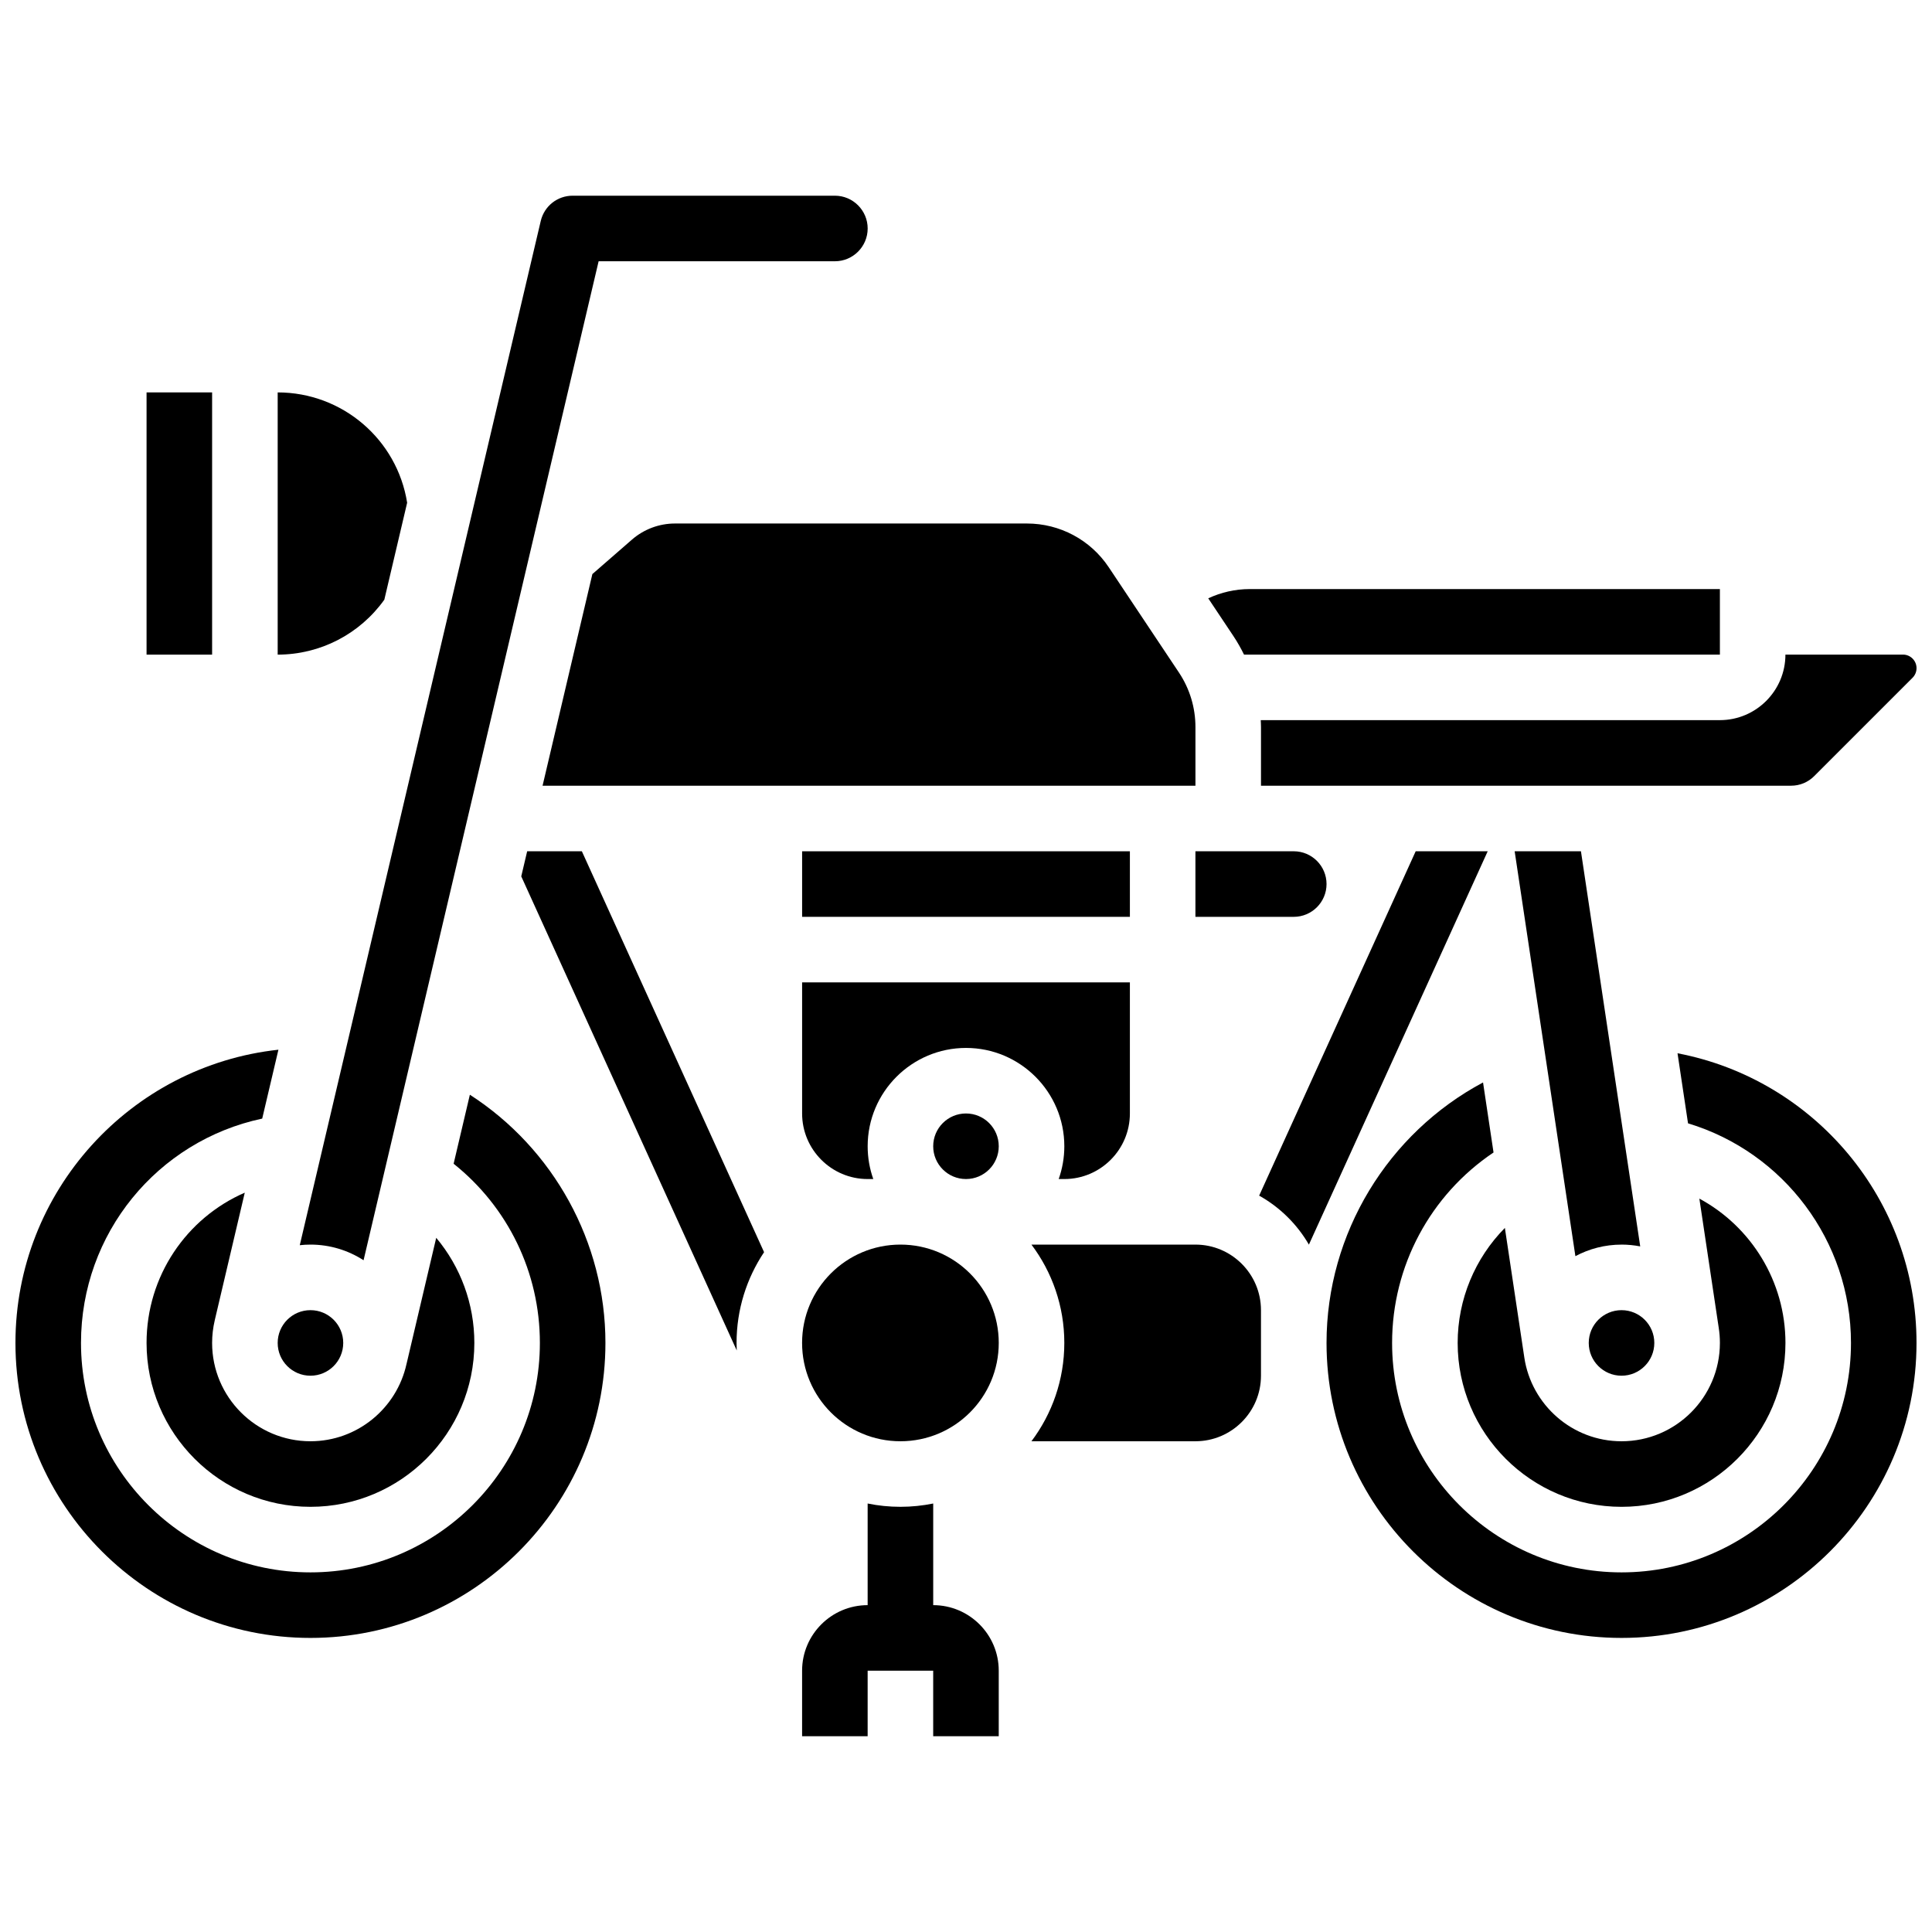
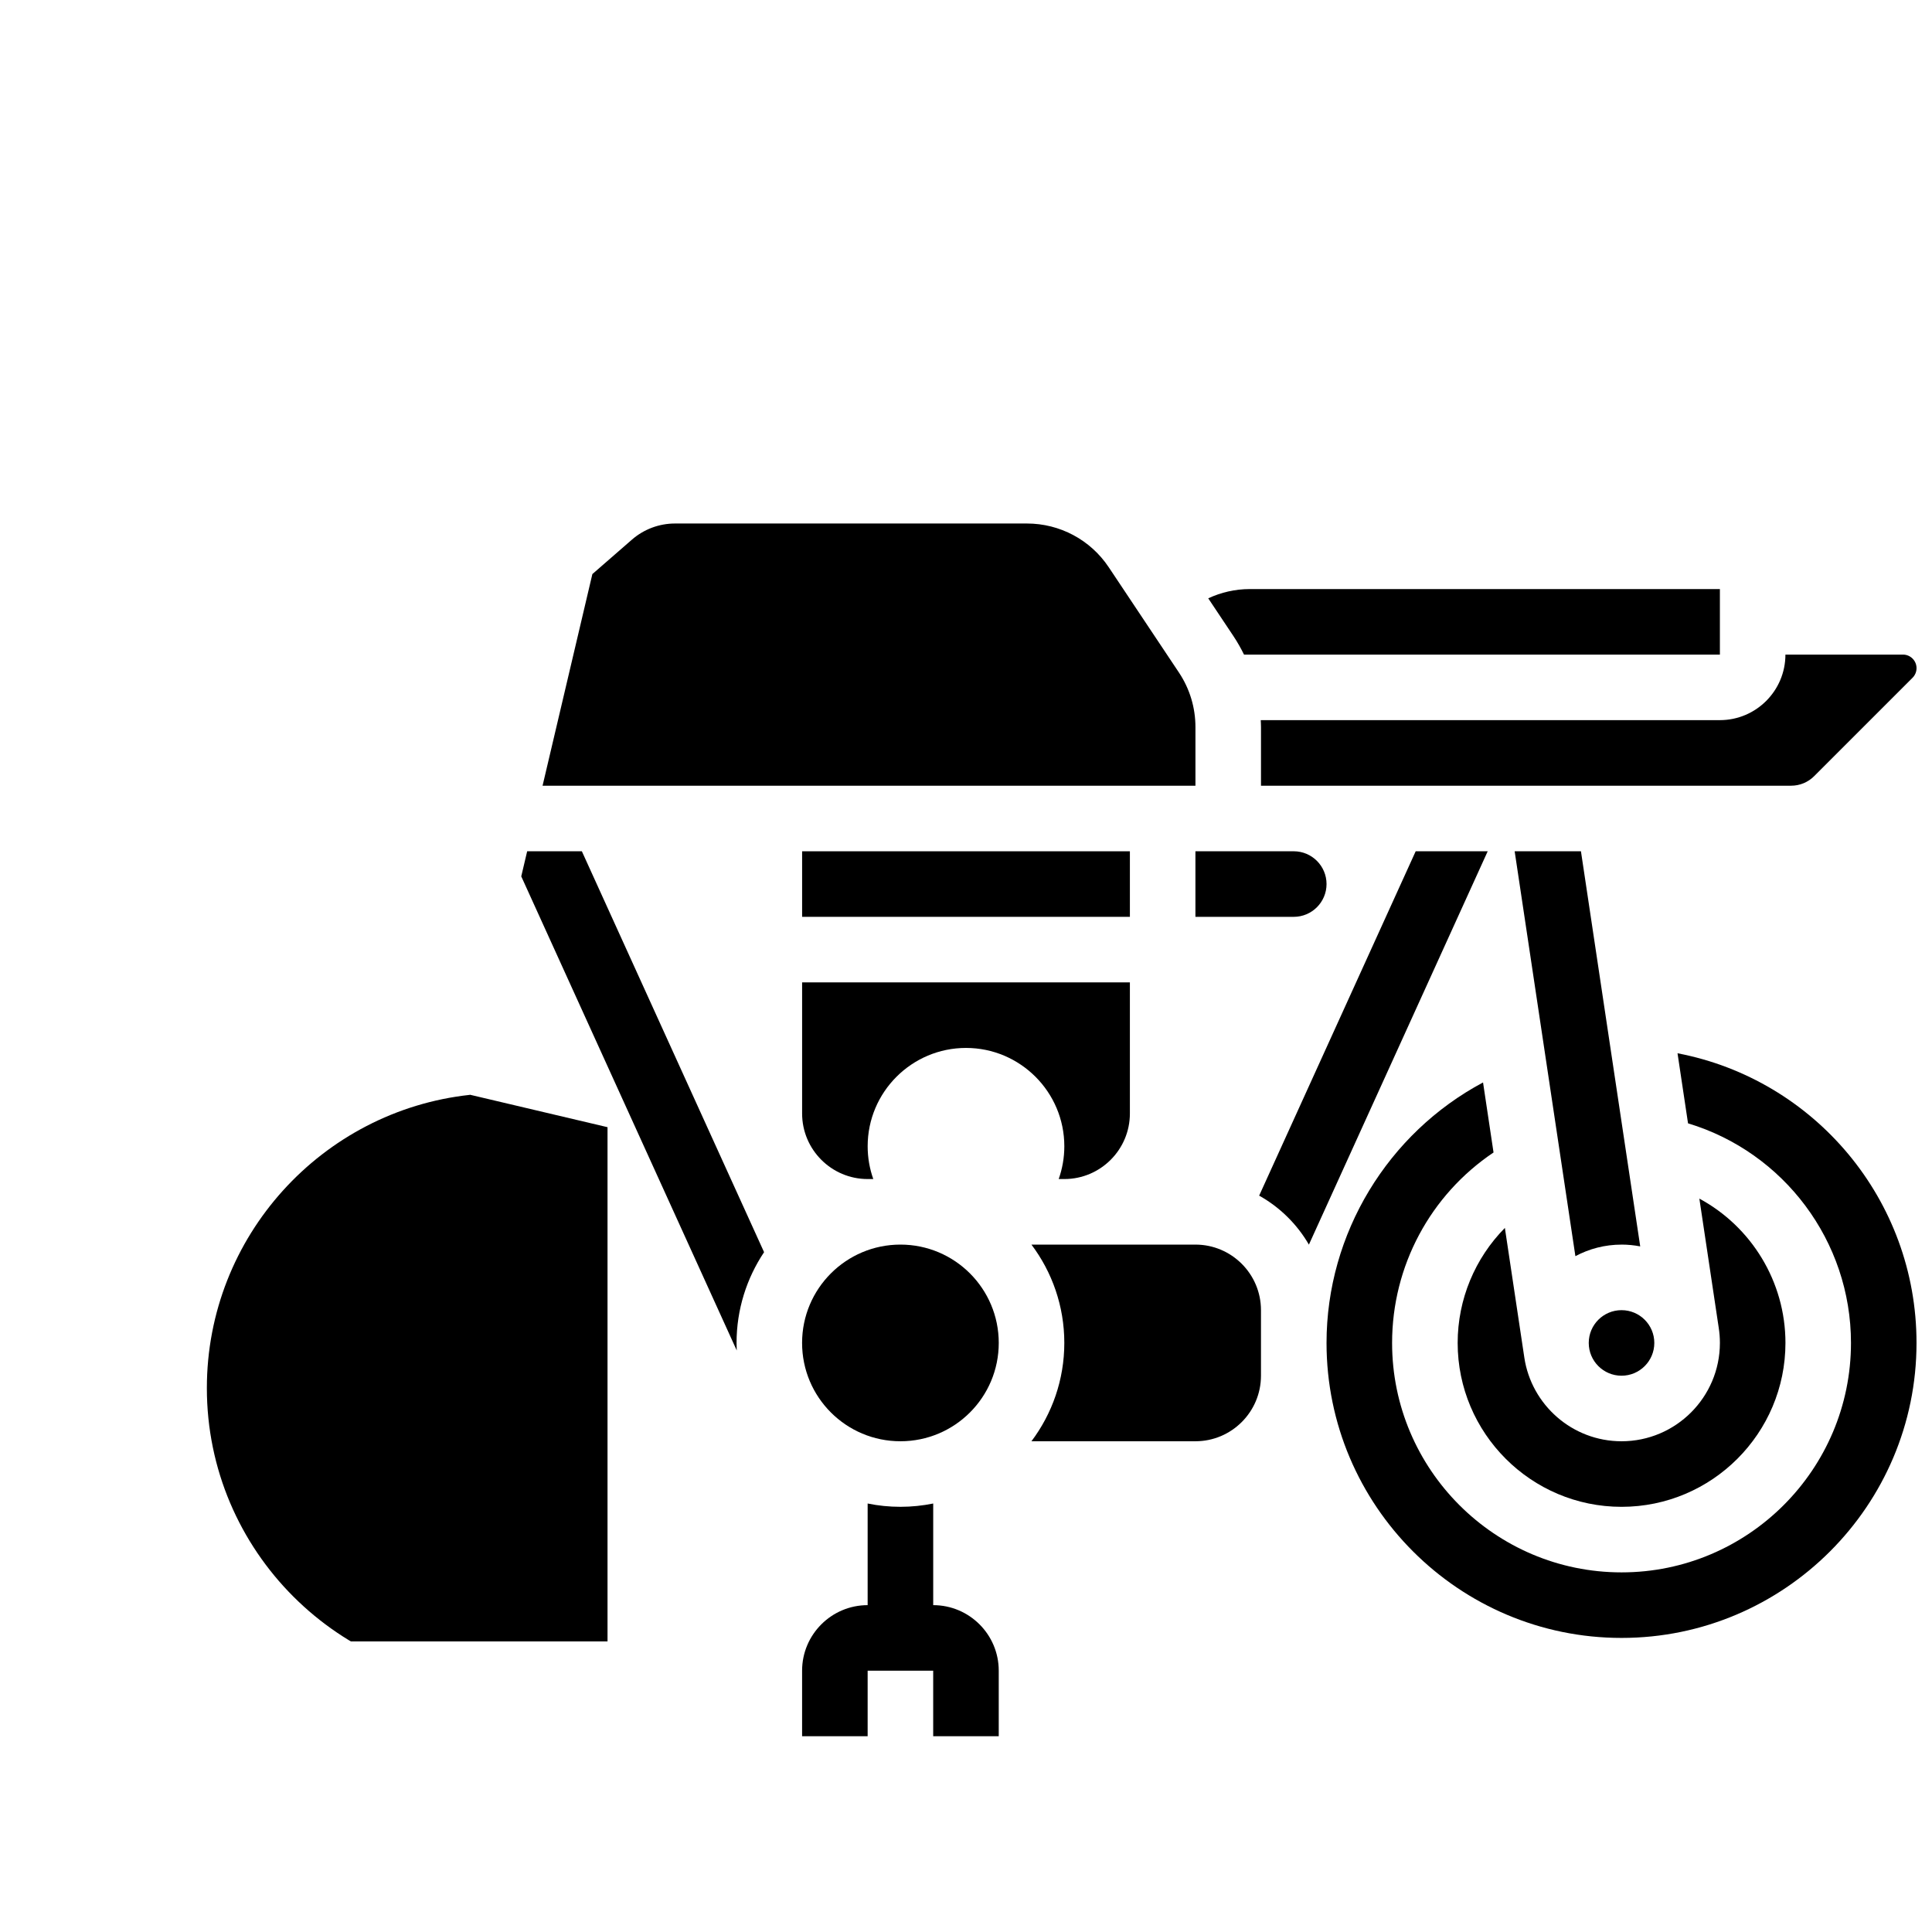
<svg xmlns="http://www.w3.org/2000/svg" width="800px" height="800px" version="1.1" viewBox="144 144 512 512">
  <defs>
    <clipPath id="c">
      <path d="m478 317h173.9v36h-173.9z" />
    </clipPath>
    <clipPath id="b">
      <path d="m495 423h156.9v156h-156.9z" />
    </clipPath>
    <clipPath id="a">
      <path d="m148.09 422h156.91v157h-156.91z" />
    </clipPath>
  </defs>
  <path d="m391.31 569.38v-26.934c-2.809 0.57-5.711 0.875-8.688 0.875-2.973 0-5.879-0.301-8.688-0.875v26.934c-9.578 0-17.371 7.793-17.371 17.371v17.371h17.371v-17.371h17.371v17.371h17.371v-17.371c0.004-9.578-7.789-17.371-17.367-17.371z" />
  <path d="m298.2 369.6h-14.496l-1.566 6.648 57.109 125.64c-0.031-0.66-0.051-1.324-0.051-1.992 0-8.891 2.691-17.164 7.293-24.059z" />
  <path d="m519.17 369.6-41.48 91.258c5.477 3.059 10.039 7.559 13.184 12.98l47.383-104.24z" />
  <path d="m460.8 369.6v17.371h26.059c4.789 0 8.688-3.898 8.688-8.688s-3.898-8.688-8.688-8.688z" />
  <path d="m311.48 287-10.496 9.137-13.199 56.086h173.02v-15.539c0-5.16-1.512-10.16-4.375-14.457l-18.594-27.891c-4.848-7.266-12.957-11.602-21.688-11.602h-93.262c-4.195 0-8.242 1.516-11.406 4.266z" />
  <path d="m473.68 317.48h126.11v-17.371h-124.59c-3.84 0-7.586 0.859-11.004 2.453l6.691 10.035c1.047 1.57 1.965 3.207 2.793 4.883z" />
  <path d="m426.06 456.46c9.578 0 17.371-7.793 17.371-17.371v-34.746h-86.863v34.746c0 9.578 7.793 17.371 17.371 17.371h1.492c-0.965-2.719-1.492-5.641-1.492-8.688 0-14.367 11.691-26.059 26.059-26.059 14.367 0 26.059 11.691 26.059 26.059 0 3.043-0.531 5.969-1.492 8.688z" />
  <path d="m356.57 369.6h86.863v17.371h-86.863z" />
  <g clip-path="url(#c)">
    <path d="m478.11 334.85c0.027 0.609 0.066 1.219 0.066 1.832v15.539h140.47c2.32 0 4.5-0.902 6.141-2.547l26.059-26.059c0.672-0.668 1.055-1.598 1.055-2.543 0-1.984-1.613-3.598-3.598-3.598h-31.148c0 9.578-7.793 17.371-17.371 17.371z" />
  </g>
  <path d="m582.41 499.89c0 4.797-3.891 8.688-8.688 8.688-4.797 0-8.688-3.891-8.688-8.688s3.891-8.684 8.688-8.684c4.797 0 8.688 3.887 8.688 8.684" />
  <path d="m573.73 525.95c-13.059 0-23.902-9.656-25.77-22.199l-5.152-34.34c-7.898 8.008-12.512 18.875-12.512 30.48 0 23.949 19.484 43.434 43.434 43.434 23.949 0 43.434-19.484 43.434-43.434 0-16.293-9.082-30.832-22.816-38.246l5.129 34.203c0.207 1.316 0.316 2.668 0.316 4.043-0.004 14.371-11.695 26.059-26.062 26.059z" />
-   <path d="m226.27 473.83c5.184 0 10.016 1.527 14.078 4.148l62.293-264.74h62.613c4.789 0 8.688-3.898 8.688-8.688 0-4.789-3.898-8.688-8.688-8.688h-69.492c-4.051 0-7.527 2.754-8.457 6.695l-63.863 271.43c0.93-0.102 1.875-0.156 2.828-0.156z" />
  <path d="m573.73 473.83c1.691 0 3.344 0.168 4.945 0.477l-15.707-104.71h-17.566l16.094 107.3c3.652-1.953 7.816-3.062 12.234-3.062z" />
  <g clip-path="url(#b)">
    <path d="m588.56 423.13 2.785 18.566c25.355 7.652 43.184 31.199 43.184 58.195 0 33.527-27.277 60.805-60.805 60.805-33.527 0-60.805-27.277-60.805-60.805 0-20.422 10.16-39.242 26.883-50.473l-2.781-18.555c-25.176 13.43-41.477 39.969-41.477 69.027 0 43.105 35.07 78.176 78.176 78.176 43.105 0 78.176-35.07 78.176-78.176 0.004-37.984-27.059-69.828-63.336-76.762z" />
  </g>
-   <path d="m408.68 447.77c0 4.797-3.887 8.688-8.684 8.688-4.801 0-8.688-3.891-8.688-8.688 0-4.797 3.887-8.688 8.688-8.688 4.797 0 8.684 3.891 8.684 8.688" />
  <path d="m408.68 499.89c0 14.395-11.664 26.059-26.059 26.059-14.391 0-26.059-11.664-26.059-26.059 0-14.391 11.668-26.059 26.059-26.059 14.395 0 26.059 11.668 26.059 26.059" />
  <path d="m460.8 473.83h-43.457c5.465 7.266 8.711 16.289 8.711 26.059s-3.246 18.797-8.711 26.059h43.457c9.578 0 17.371-7.793 17.371-17.371v-17.371c0-9.582-7.793-17.375-17.371-17.375z" />
  <g clip-path="url(#a)">
-     <path d="m268.52 434.11-4.305 18.293c14.406 11.496 22.859 28.816 22.859 47.488 0 33.527-27.277 60.805-60.805 60.805-33.527 0-60.805-27.277-60.805-60.805 0-29.012 20.25-53.547 48.023-59.453l4.297-18.254c-39.129 4.242-69.691 37.469-69.691 77.707 0 43.105 35.07 78.176 78.176 78.176s78.176-35.07 78.176-78.176c0.004-26.738-13.809-51.523-35.926-65.781z" />
+     <path d="m268.52 434.11-4.305 18.293l4.297-18.254c-39.129 4.242-69.691 37.469-69.691 77.707 0 43.105 35.07 78.176 78.176 78.176s78.176-35.07 78.176-78.176c0.004-26.738-13.809-51.523-35.926-65.781z" />
  </g>
  <path d="m234.96 499.89c0 4.797-3.887 8.688-8.688 8.688-4.797 0-8.684-3.891-8.684-8.688s3.887-8.684 8.684-8.684c4.801 0 8.688 3.887 8.688 8.684" />
-   <path d="m245.85 302.93 6.047-25.699c-2.66-16.77-17.16-29.238-34.309-29.238v69.492c11.273-0.004 21.73-5.426 28.262-14.555z" />
-   <path d="m182.84 499.89c0 23.949 19.484 43.434 43.434 43.434 23.949 0 43.434-19.484 43.434-43.434 0-10.367-3.652-20.152-10.105-27.859l-7.875 33.465h-0.004c-2.578 11.684-13.008 20.453-25.453 20.453-14.367 0-26.059-11.691-26.059-26.059 0-2.055 0.246-4.051 0.695-5.969h-0.004l7.965-33.852c-15.457 6.727-26.027 22.102-26.027 39.82z" />
-   <path d="m182.84 247.99h17.371v69.492h-17.371z" />
</svg>